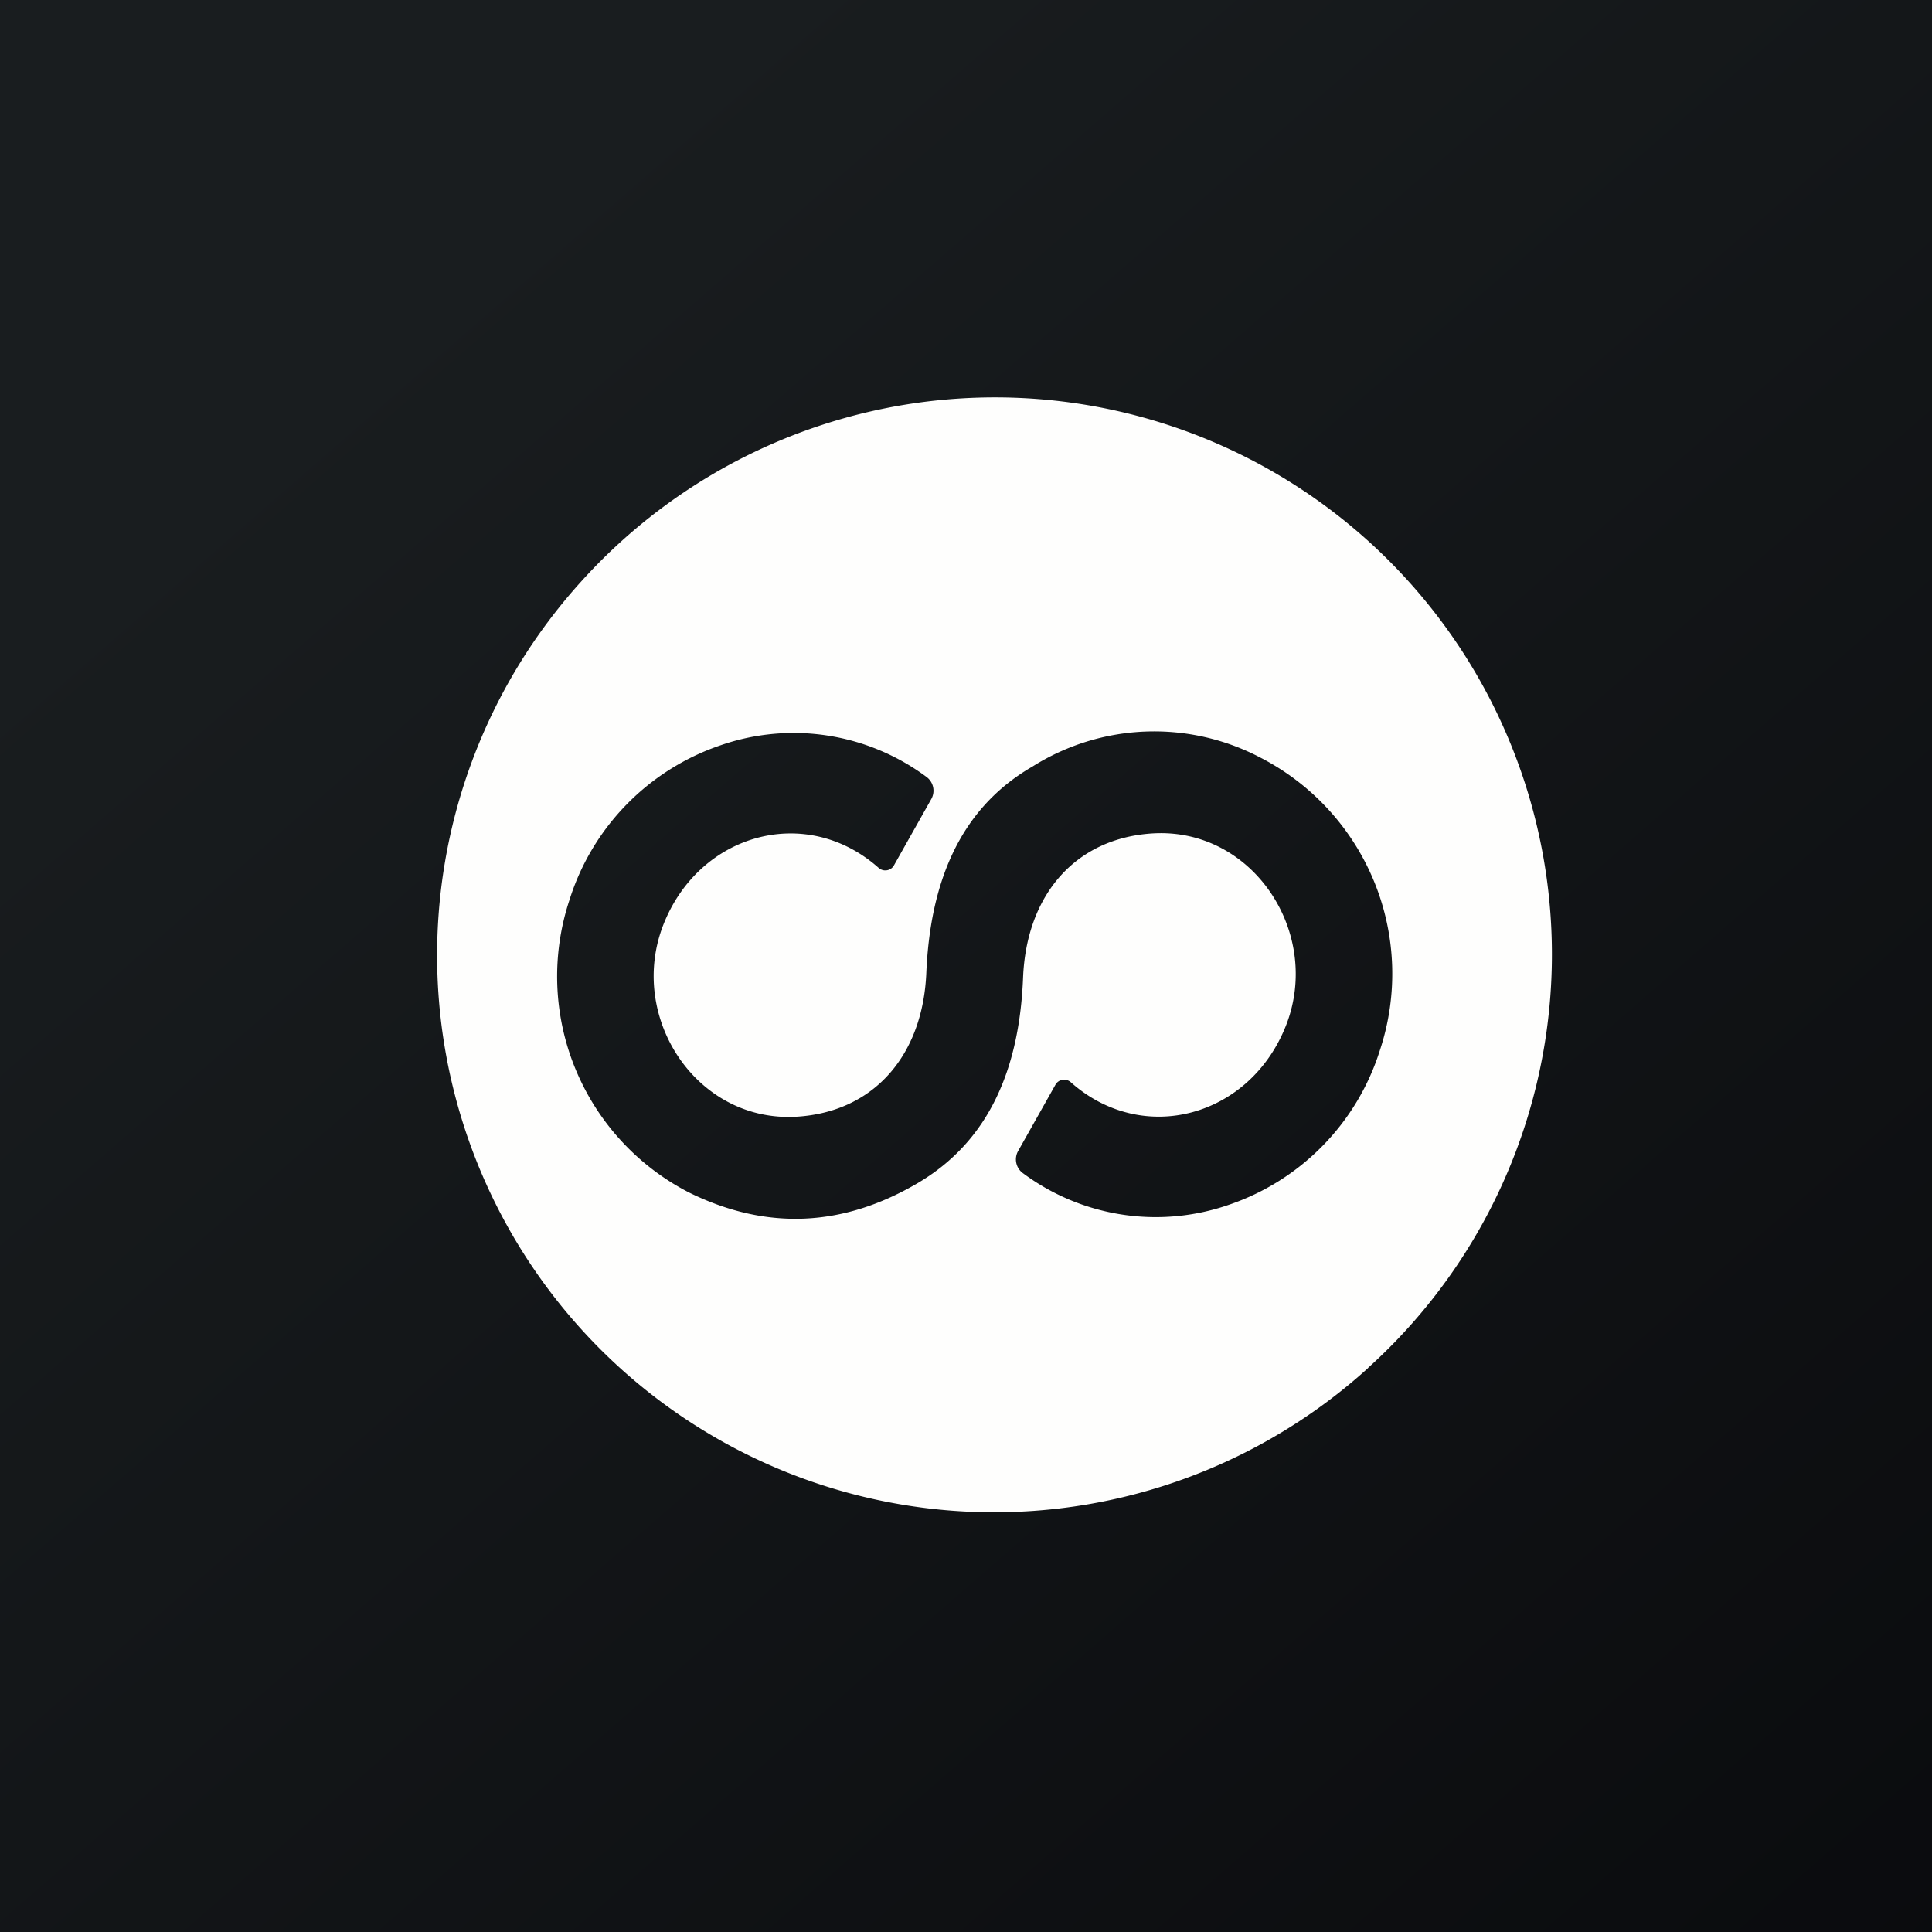
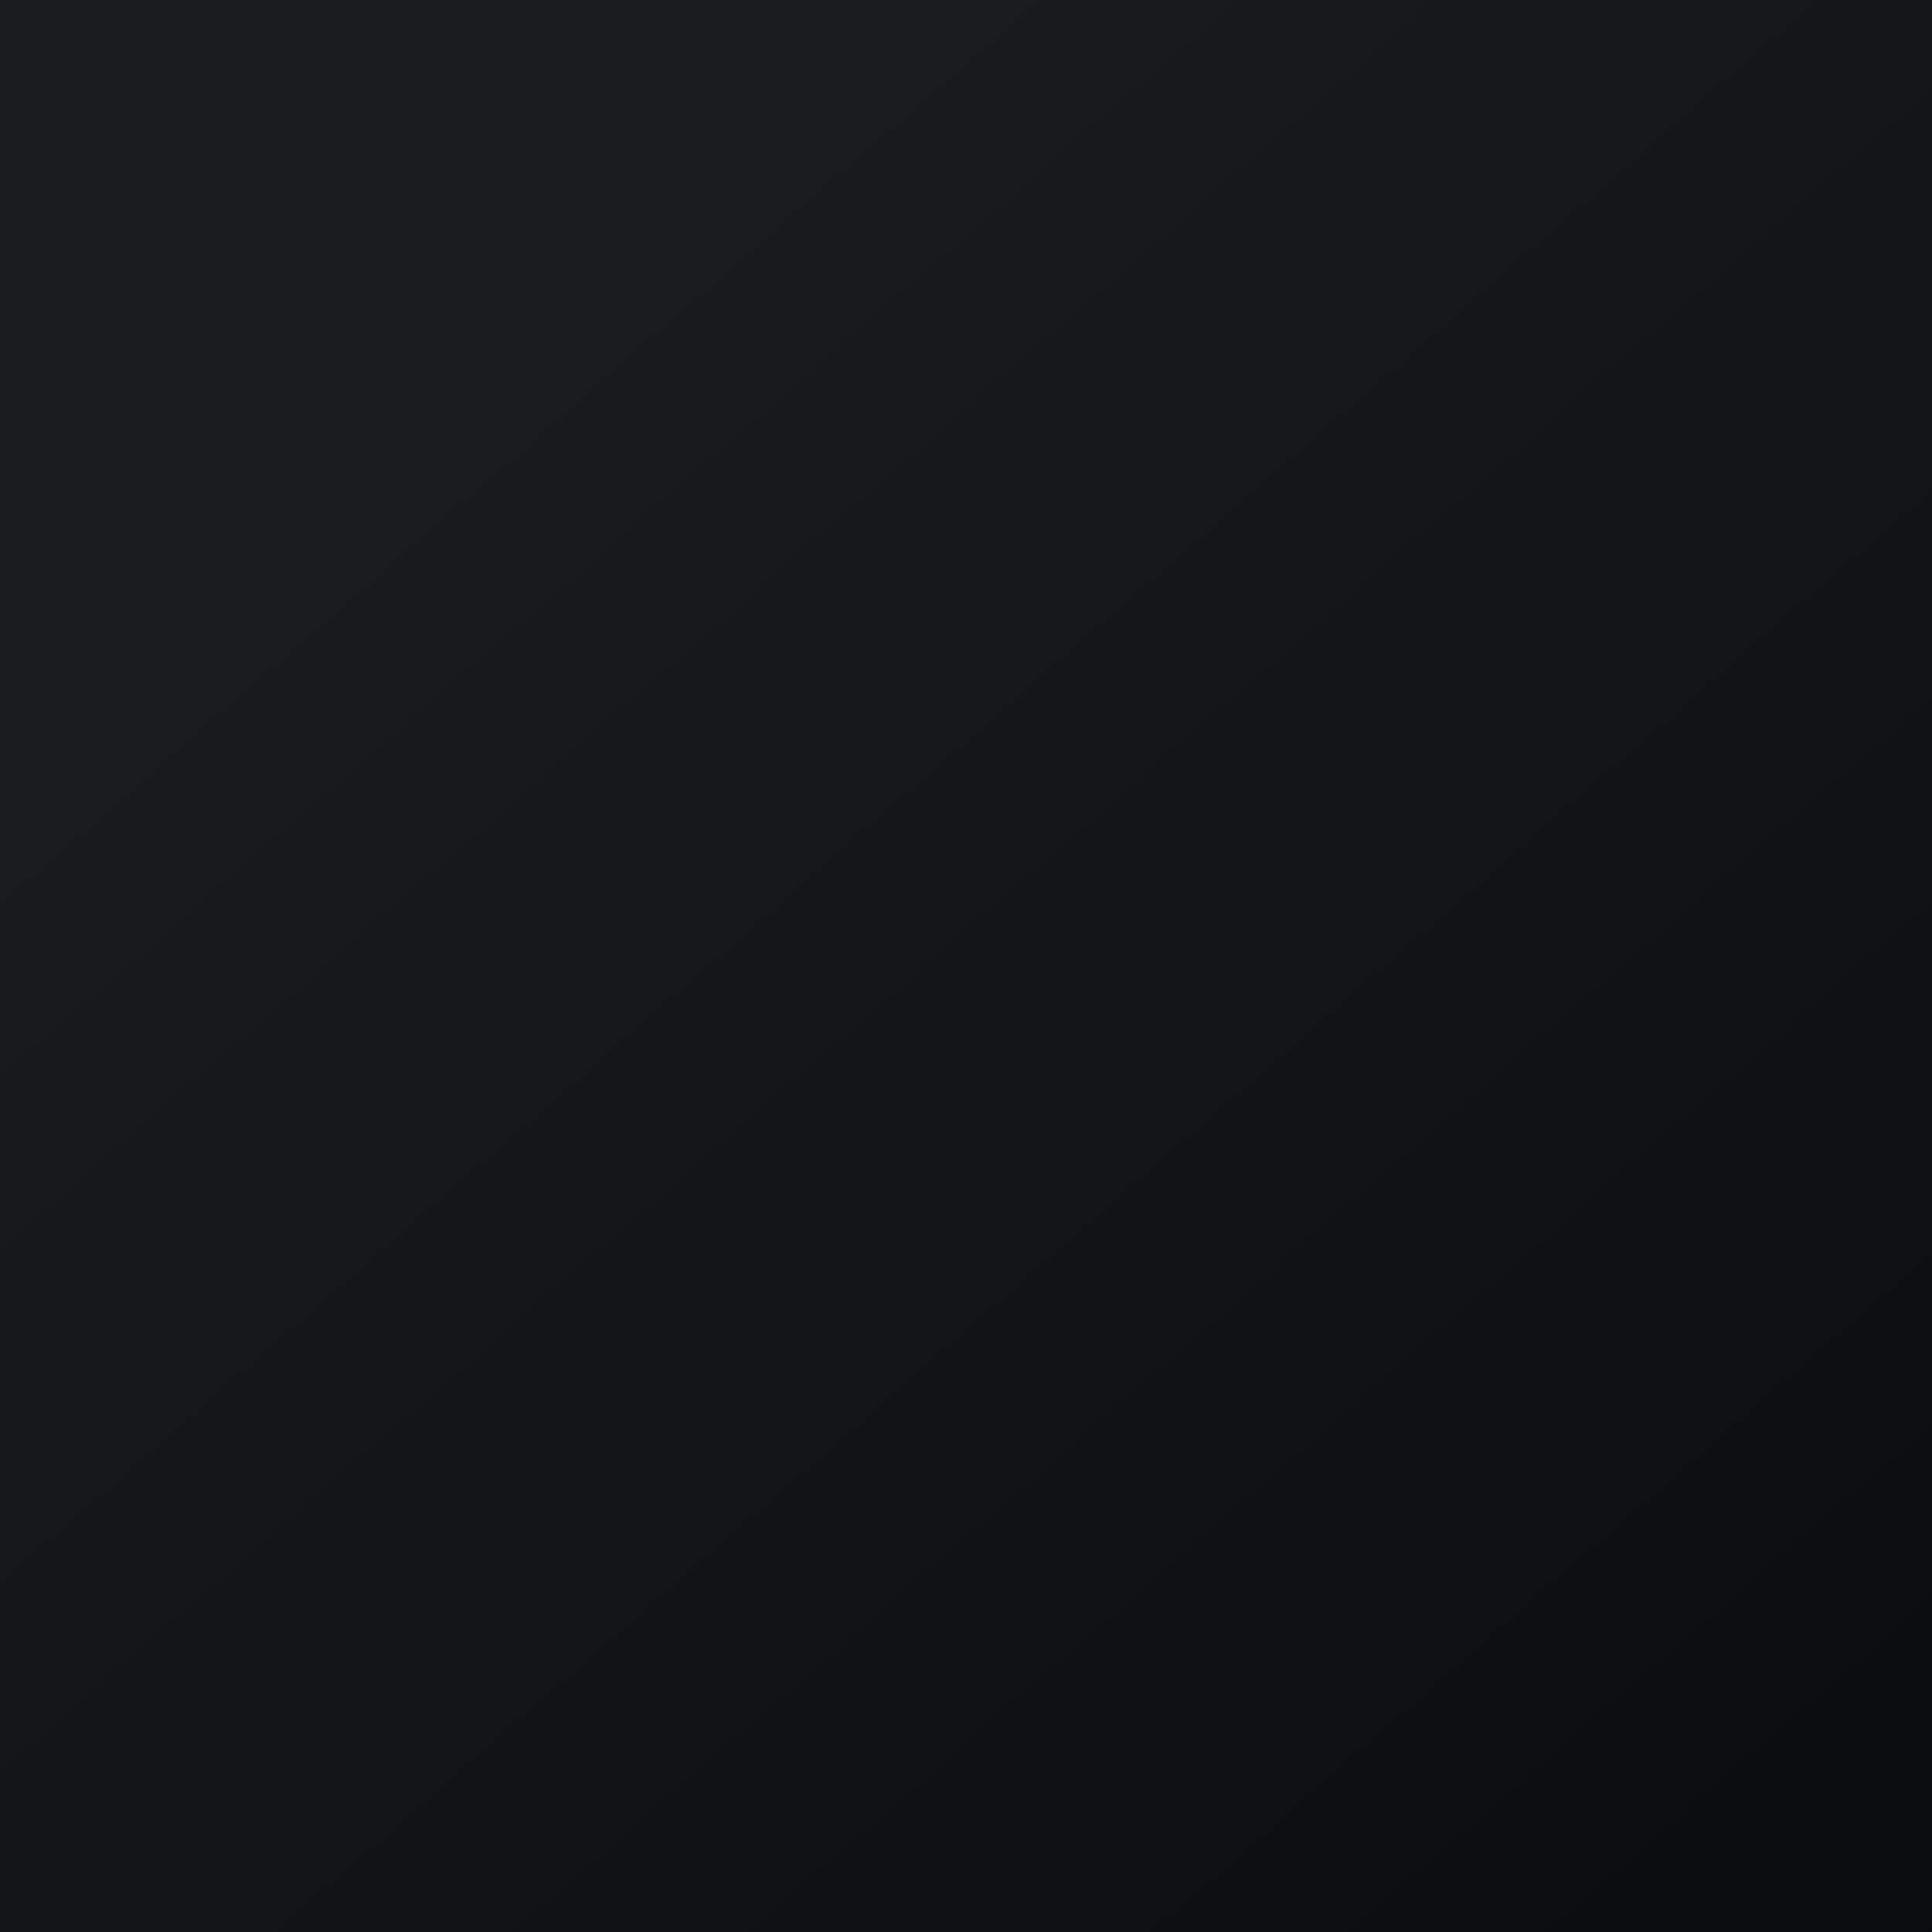
<svg xmlns="http://www.w3.org/2000/svg" viewBox="0 0 55.5 55.5">
  <rect x="0" y="0" width="55.5" height="55.5" fill="#808080" stroke="none" />
  <path d="M 0,0 H 55.5 V 55.5 H 0 Z" fill="url(#a)" />
-   <path d="M 39.3,39.295 A 16,16 0 1,0 16.7,16.7 A 16,16 0 0,0 39.3,39.3 Z M 26.34,34 C 28.45,32.77 29.29,30.64 29.39,28.07 C 29.49,25.71 30.89,24.07 33.13,23.94 C 36,23.78 37.97,26.8 36.95,29.44 C 35.92,32.09 32.83,32.94 30.75,31.08 A 0.29,0.29 0 0,0 30.52,31.02 A 0.28,0.28 0 0,0 30.32,31.16 L 29.25,33.06 A 0.49,0.49 0 0,0 29.37,33.69 A 6.4,6.4 0 0,0 35.3,34.61 A 6.86,6.86 0 0,0 39.64,30.17 A 6.98,6.98 0 0,0 36.2,21.76 A 6.56,6.56 0 0,0 29.66,22.02 C 27.55,23.24 26.72,25.38 26.61,27.95 C 26.51,30.31 25.11,31.95 22.87,32.08 C 20,32.24 18.03,29.22 19.05,26.58 C 20.08,23.93 23.17,23.08 25.25,24.94 A 0.29,0.29 0 0,0 25.48,25 A 0.28,0.28 0 0,0 25.68,24.86 L 26.75,22.96 A 0.49,0.49 0 0,0 26.63,22.33 A 6.4,6.4 0 0,0 20.7,21.41 A 6.86,6.86 0 0,0 16.36,25.85 A 6.98,6.98 0 0,0 19.8,34.26 C 22,35.34 24.18,35.26 26.34,34 Z" fill="rgb(254, 254, 253)" fill-rule="evenodd" />
  <defs>
    <linearGradient id="a" x1="10.42" x2="68.15" y1="9.71" y2="76.02" gradientUnits="userSpaceOnUse">
      <stop stop-color="rgb(25, 29, 31)" offset="0" />
      <stop stop-color="rgb(5, 5, 8)" offset="1" />
    </linearGradient>
  </defs>
</svg>